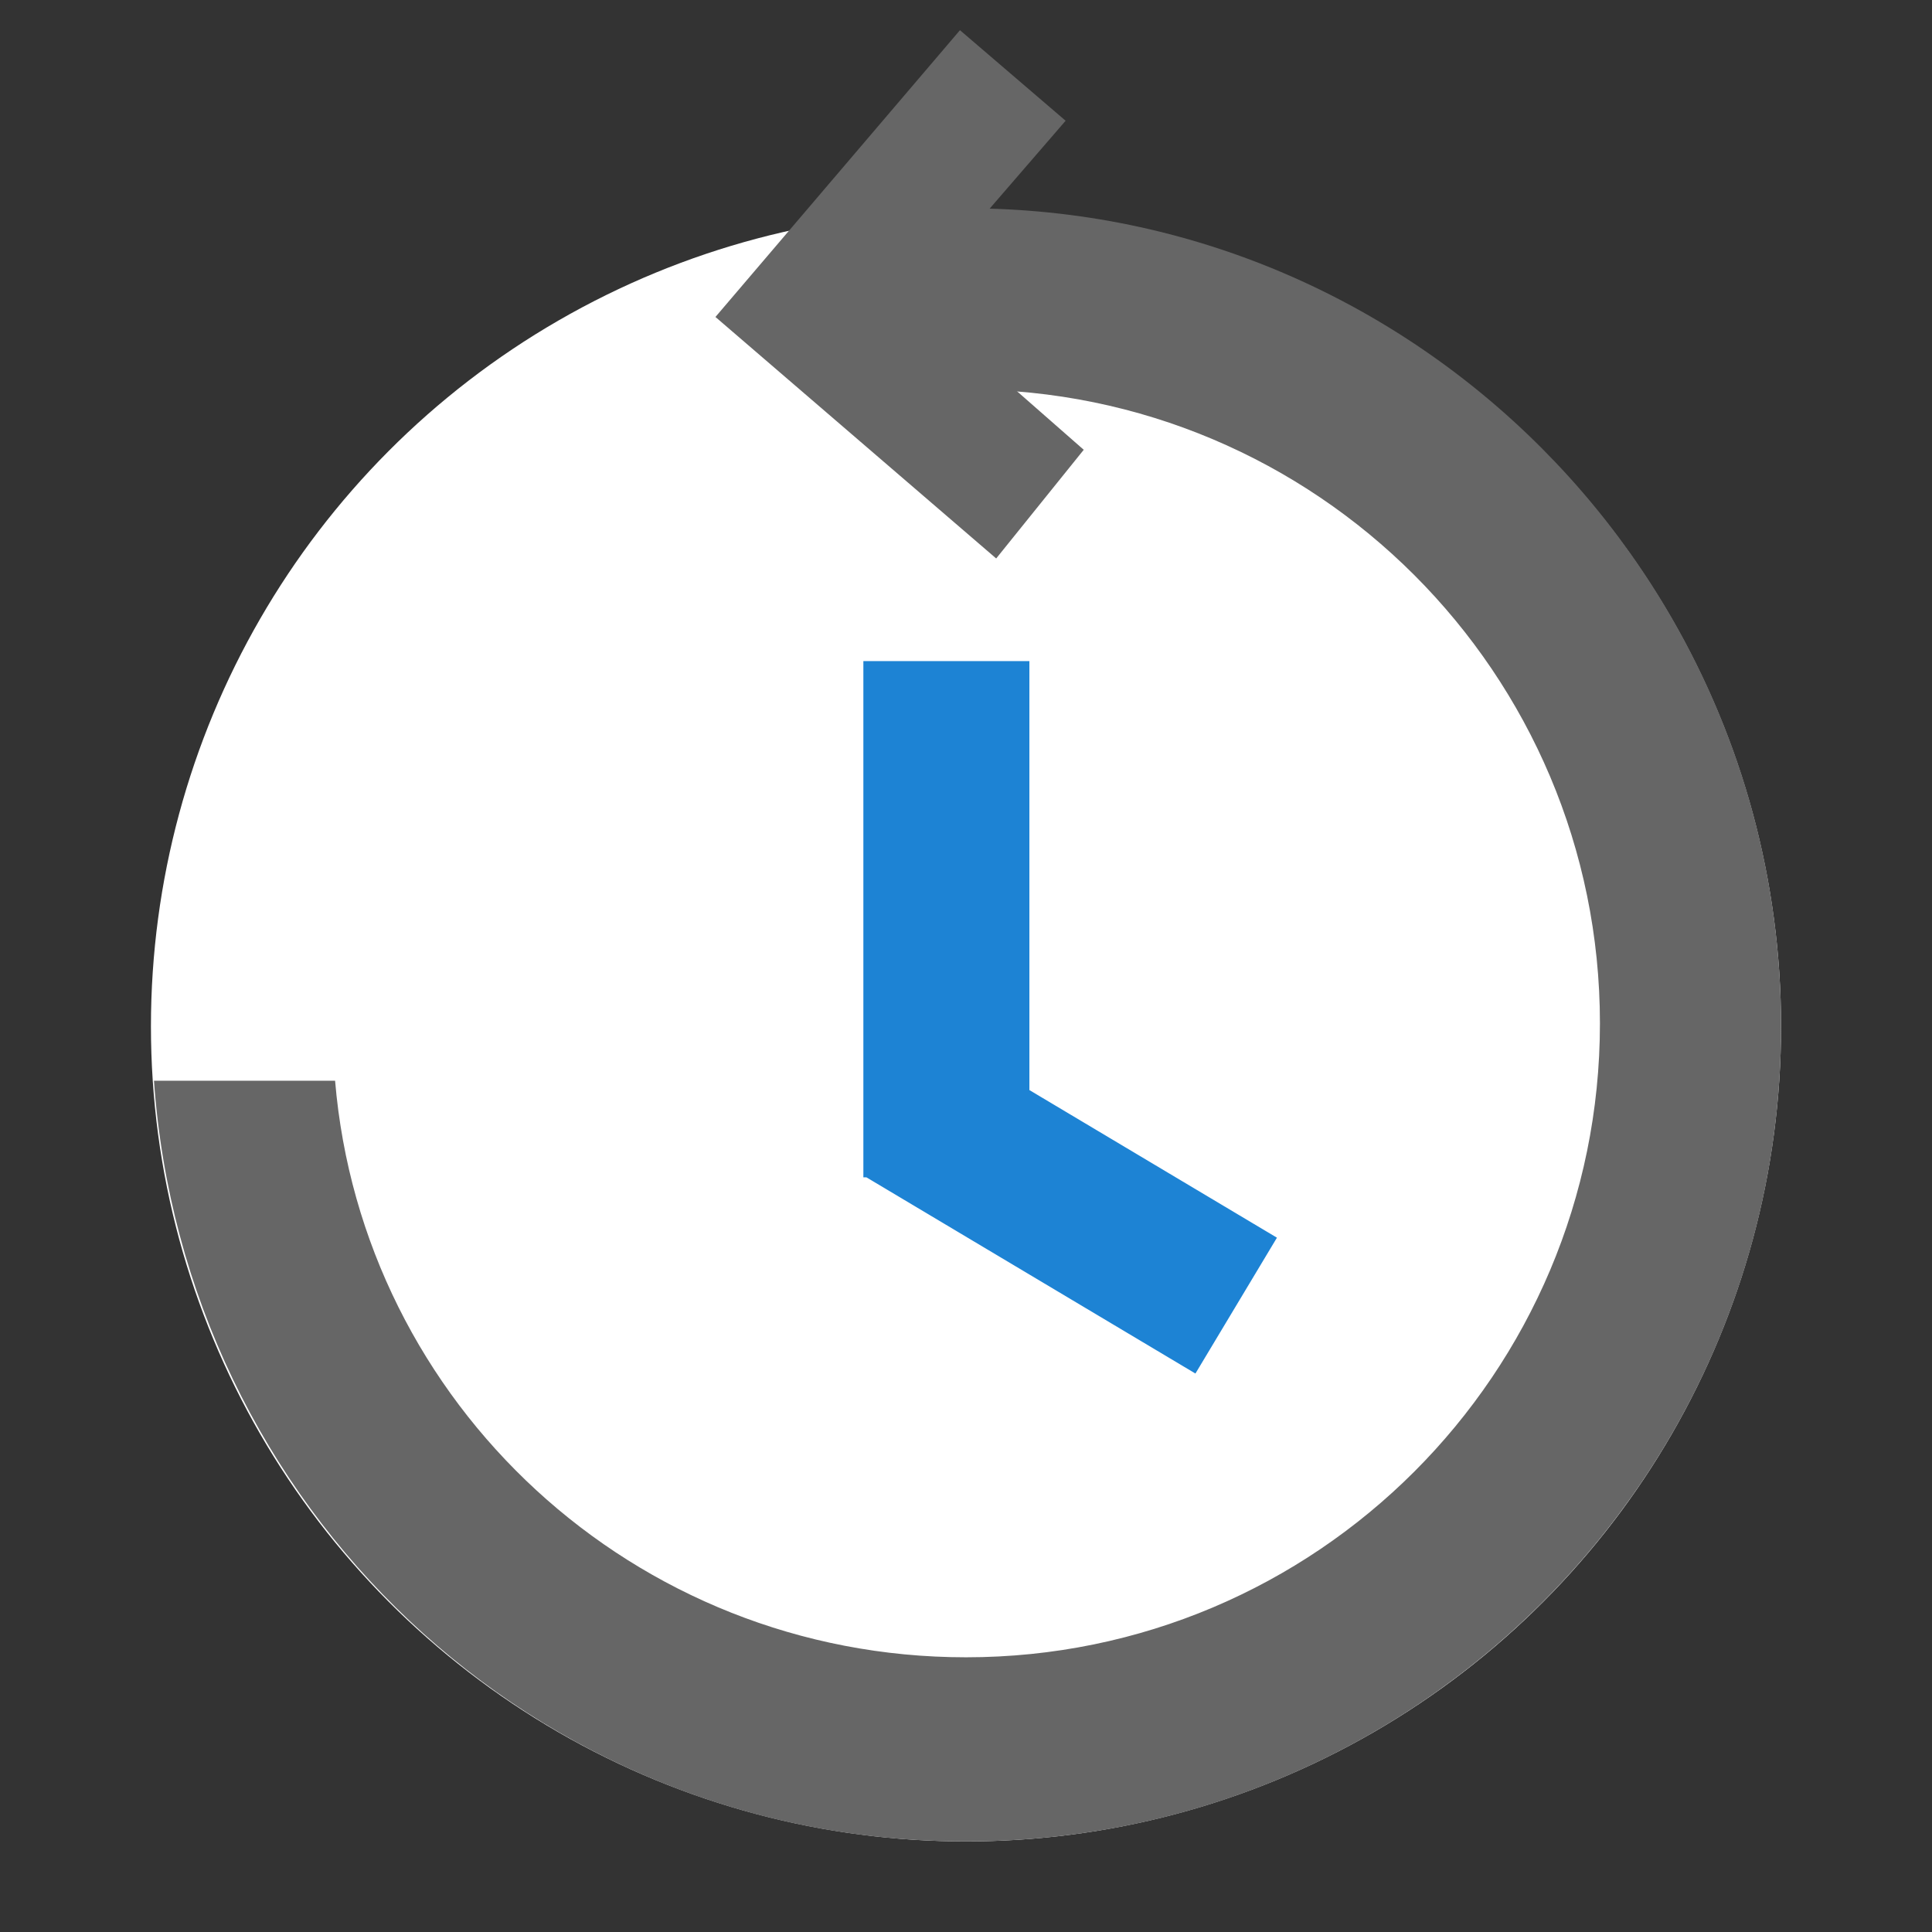
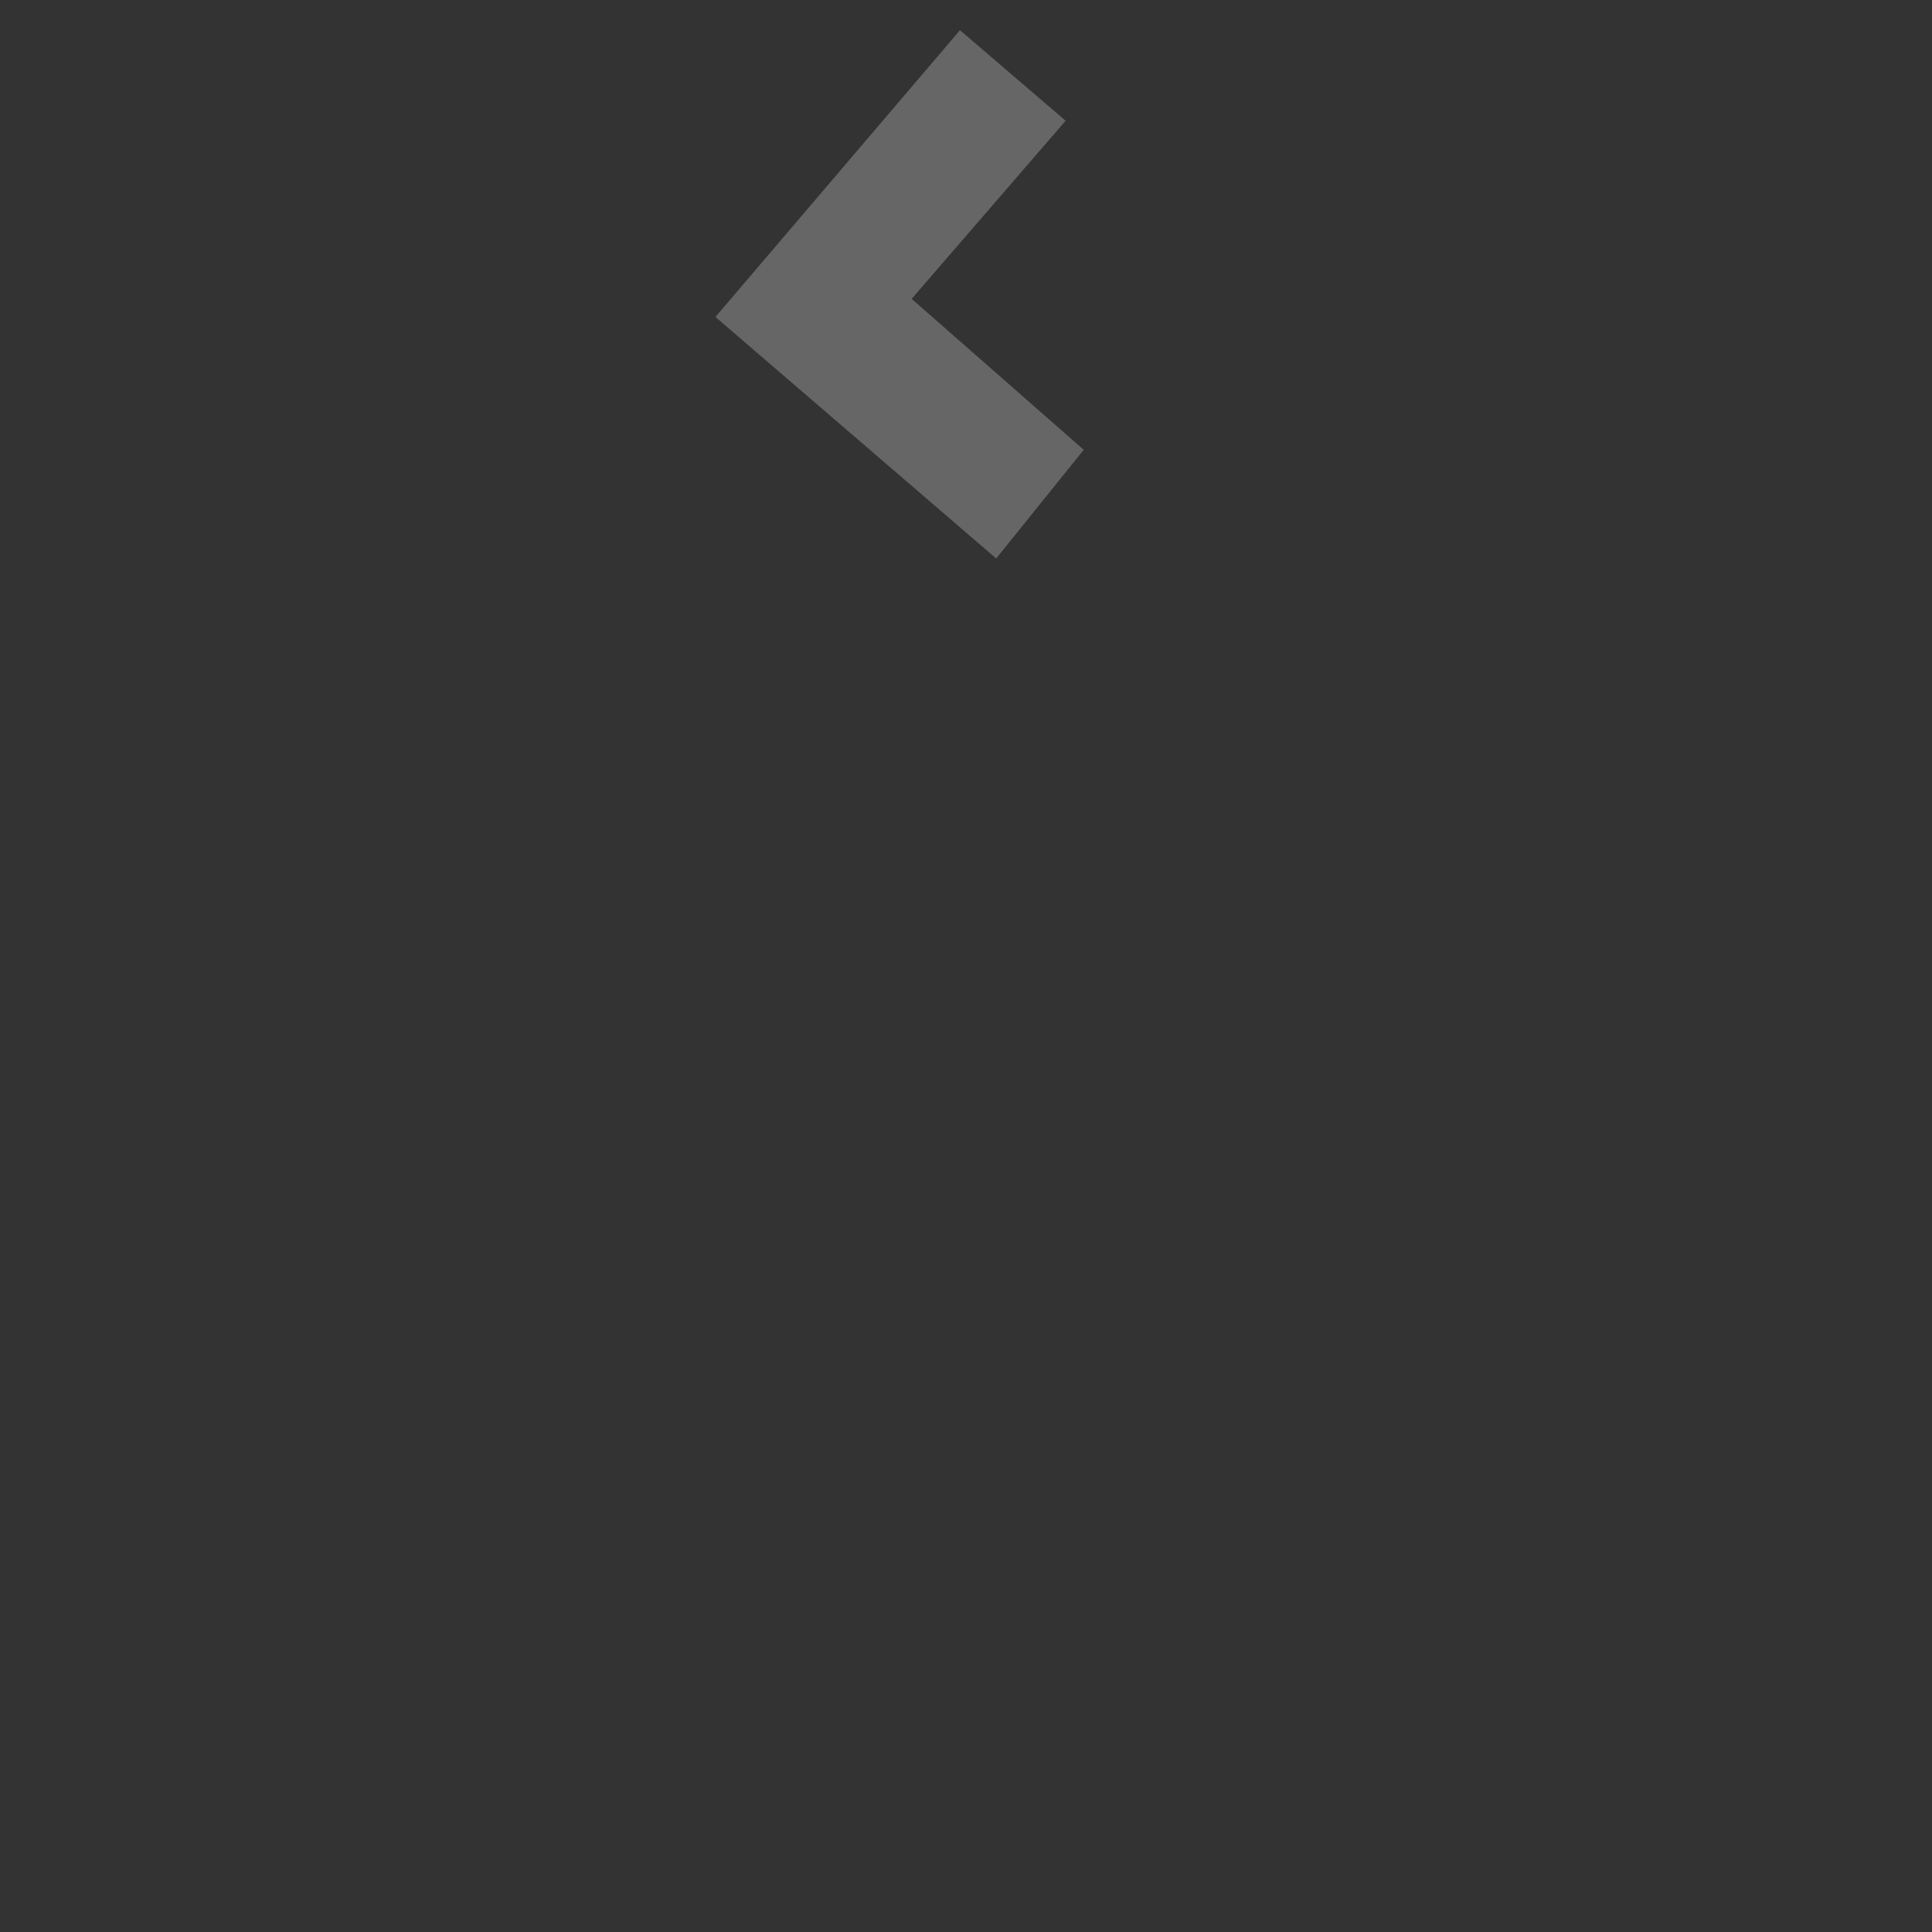
<svg xmlns="http://www.w3.org/2000/svg" viewBox="0 0 64 64" width="64" height="64">
  <rect x="0" y="0" width="64" height="64" fill="#333333" stroke="none" />
-   <circle cx="32" cy="34" r="27" fill="#fff" />
-   <path fill="#666" d="M32 6.9c-1.1 0-2.2.1-3.3.2v6.1c1.1-.2 2.2-.3 3.3-.3 11.6 0 21 9.4 21 21s-9.4 21-21 21c-11 0-20-8.4-20.9-19.1h-6C6.1 49.9 17.7 61 32 61c14.9 0 27-12.1 27-27S46.9 6.9 32 6.9z" />
-   <path d="M34.1 39h-5.5V21.9h5.5V39zm-5.4 0l2.7-4.5L42.3 41l-2.7 4.5L28.7 39z" fill="#1d83d4" />
-   <path fill="#666" d="M30.2 9.9l5.7 5-2.9 3.6-9.3-8L31.8 1l3.5 3-5.1 5.9z" />
+   <path fill="#666" d="M30.2 9.9l5.7 5-2.9 3.6-9.3-8L31.8 1l3.5 3-5.1 5.9" />
</svg>